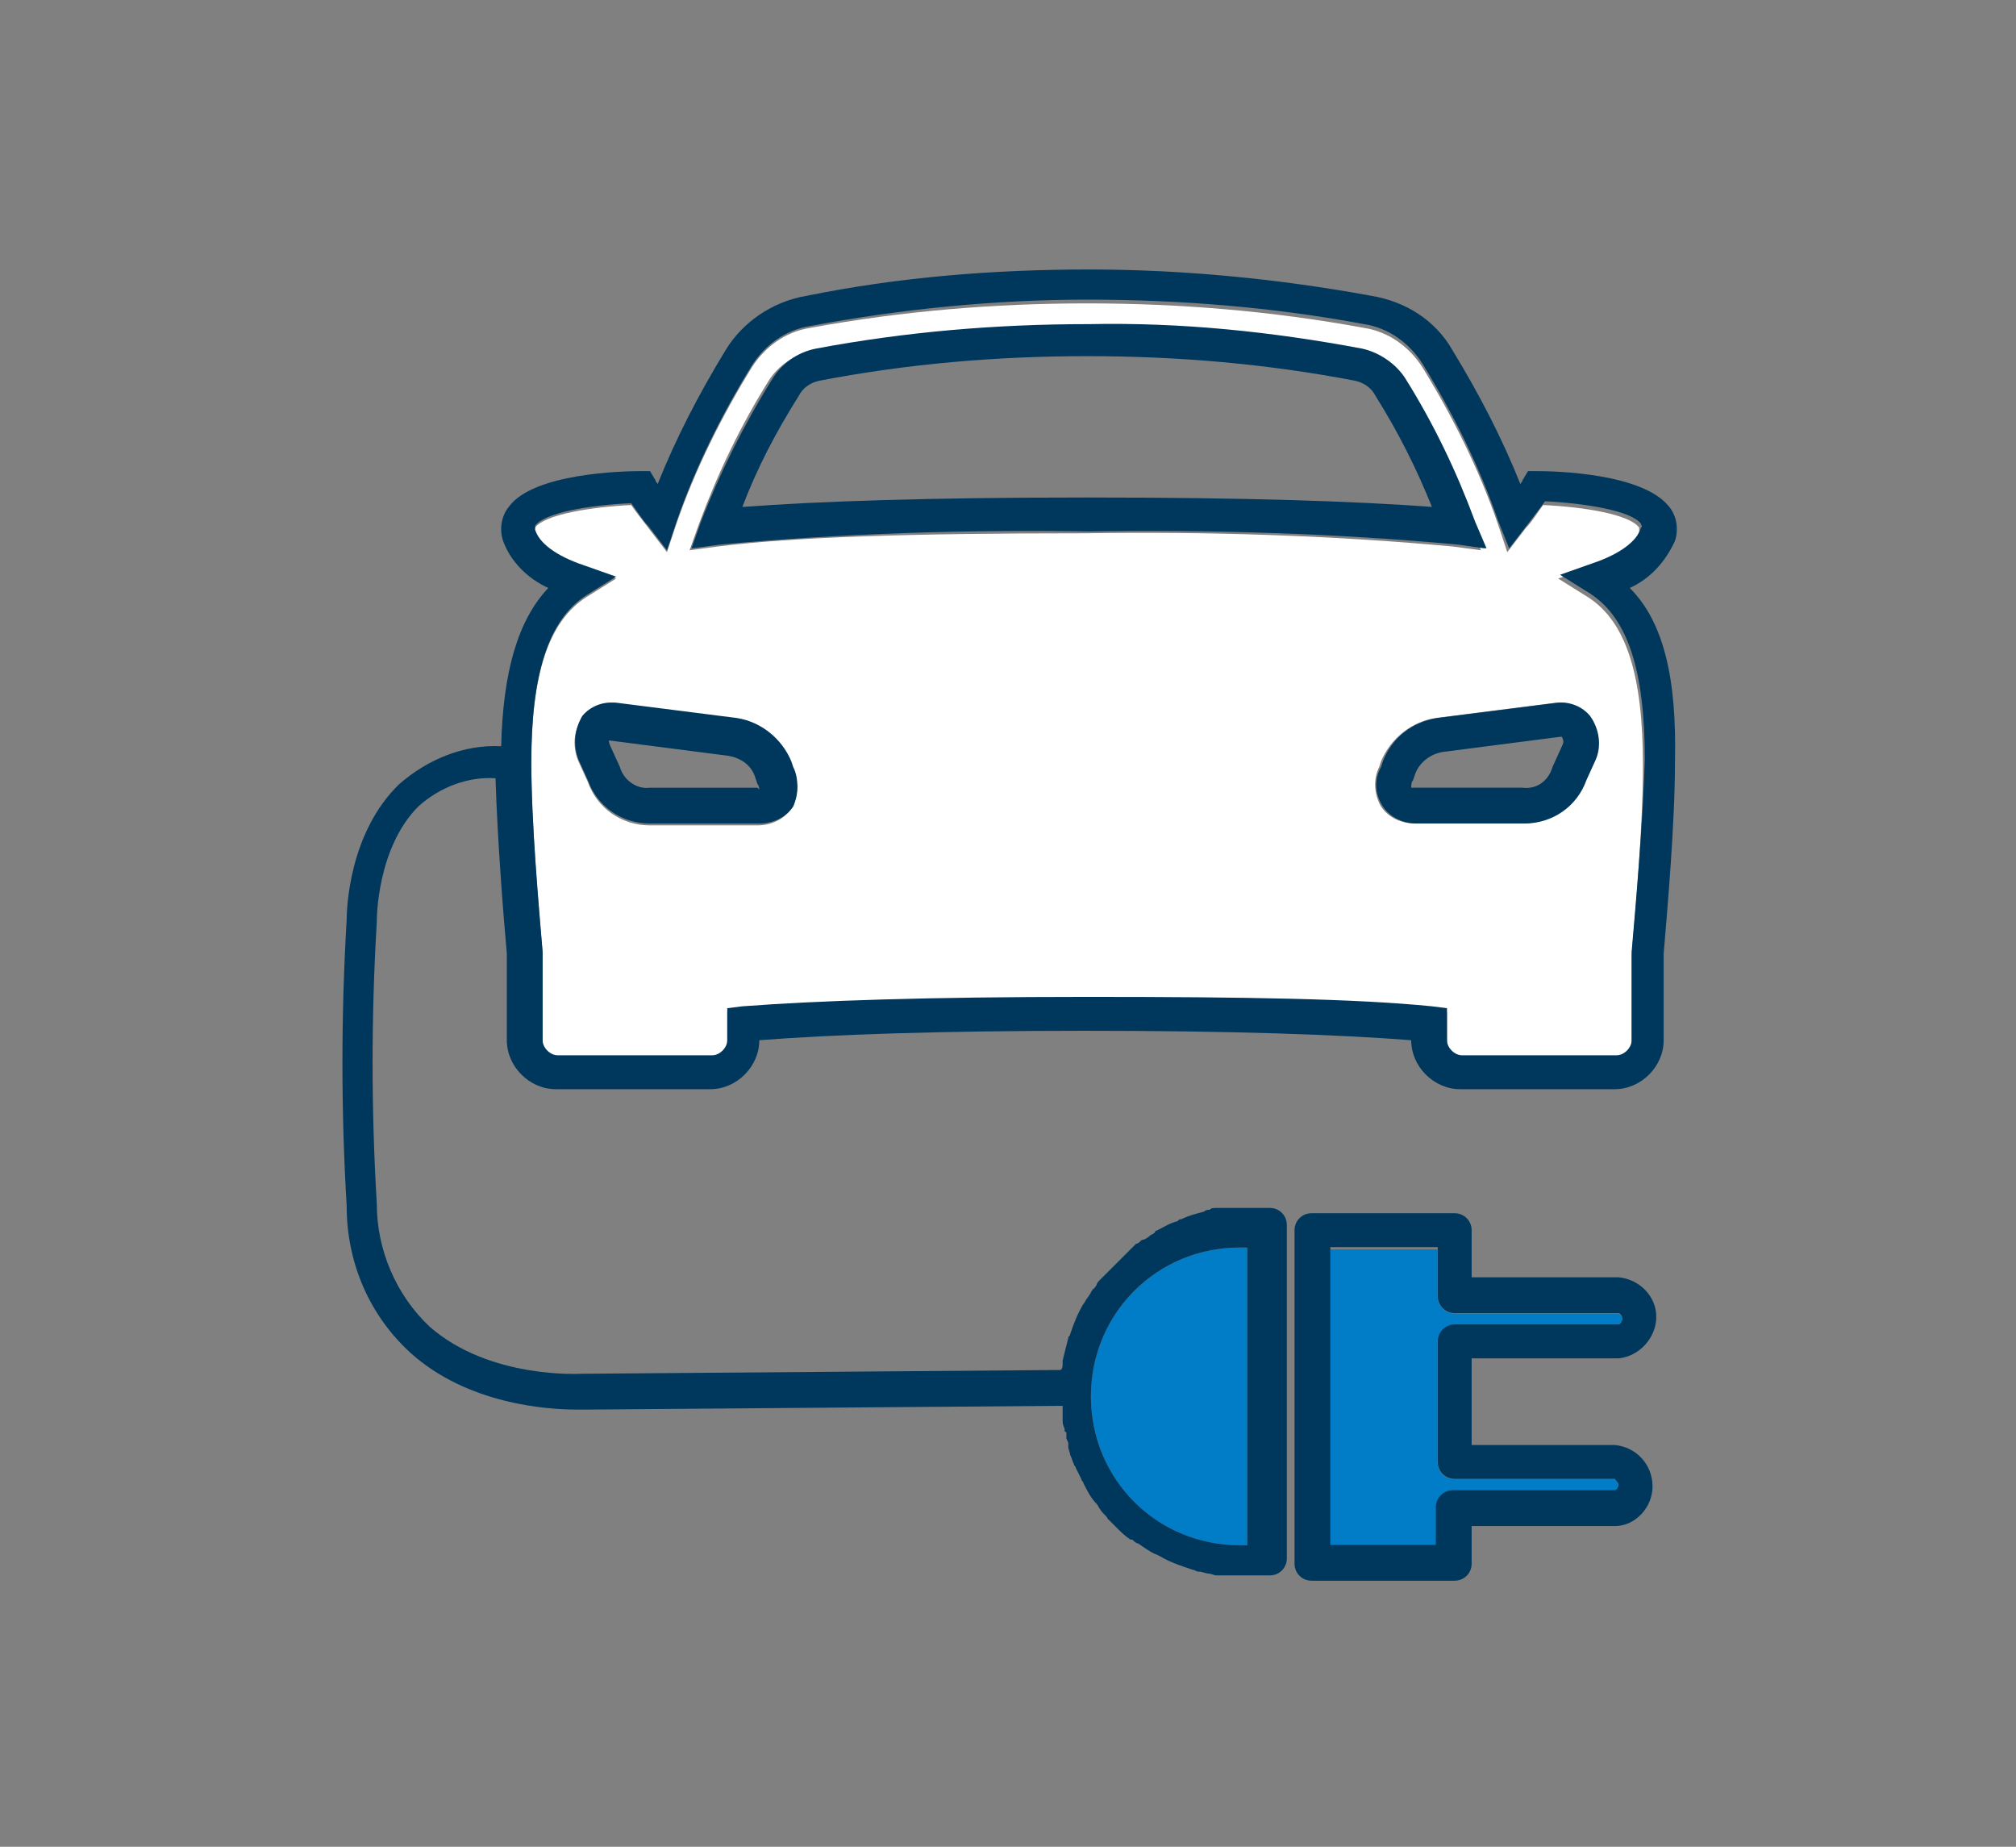
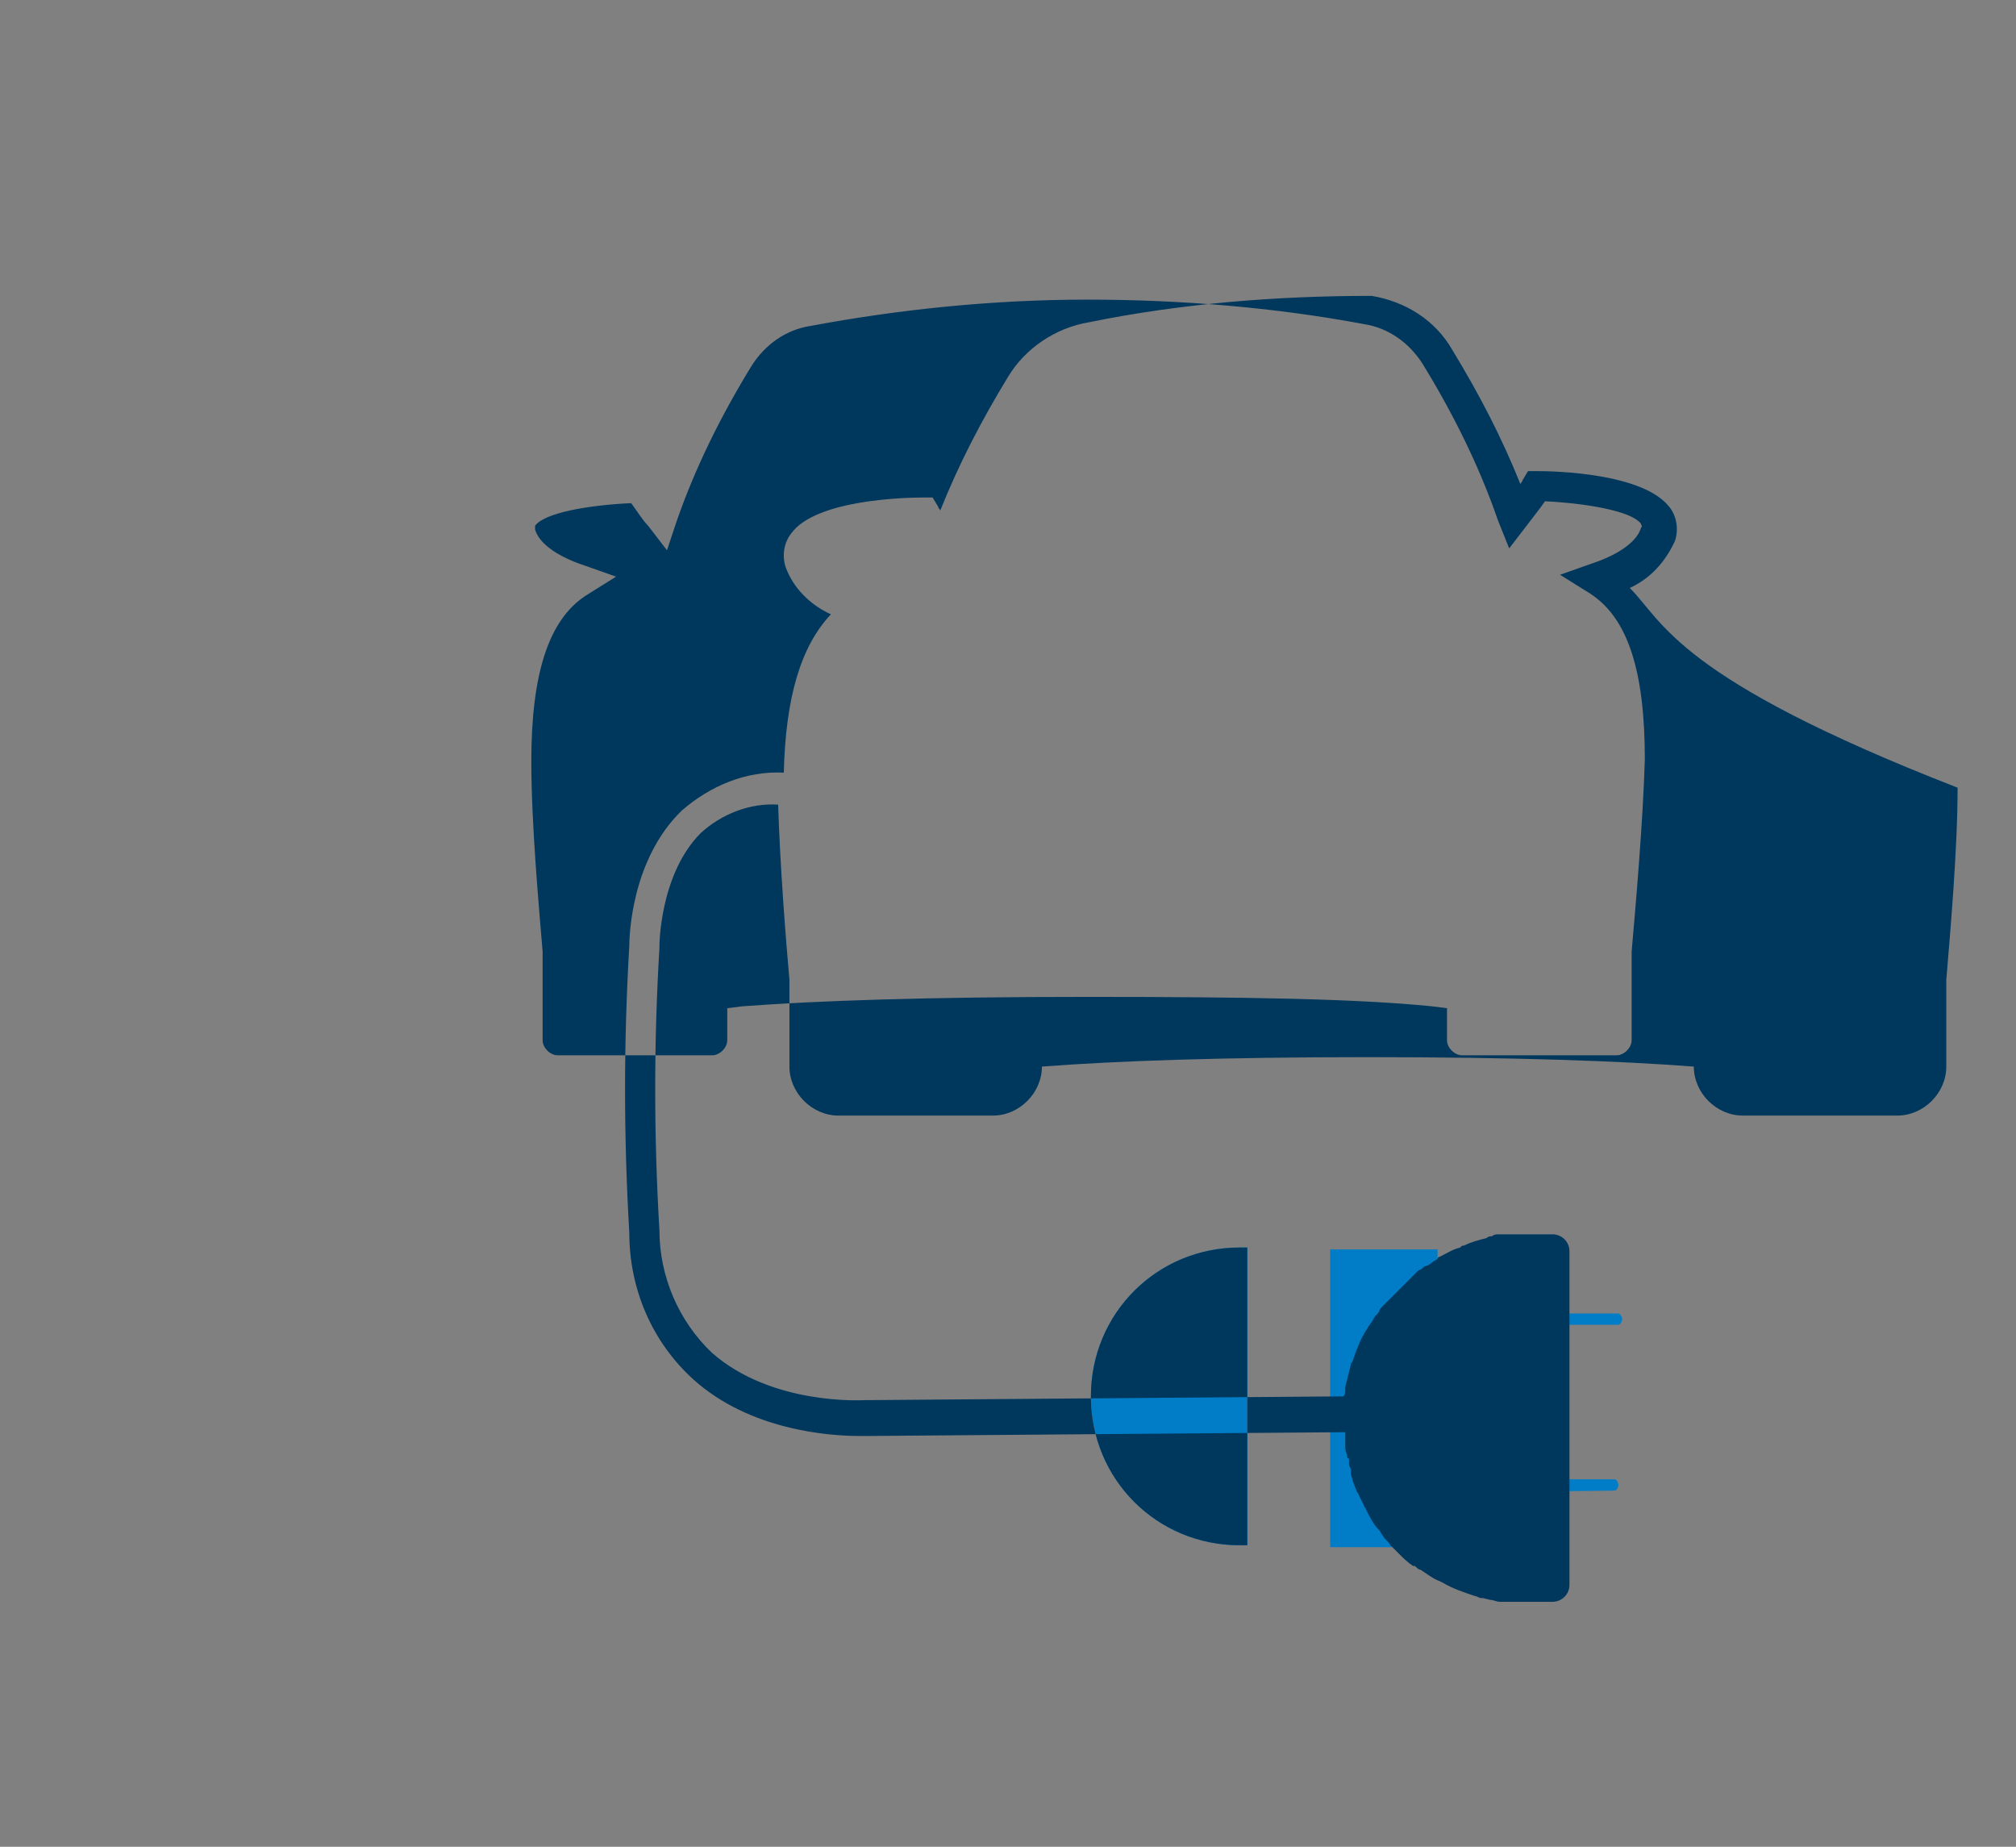
<svg xmlns="http://www.w3.org/2000/svg" version="1.1" id="Ebene_1" x="0px" y="0px" viewBox="0 0 107 98" style="enable-background:new 0 0 107 98;" xml:space="preserve">
  <rect x="0" y="0" width="107" height="98" fill="#808080" stroke="none" />
  <style type="text/css">
	.st0{fill:#007DC6;}
	.st1{fill:#FFFFFF;}
	.st2{fill:#00375C;}
</style>
  <g transform="translate(-934 -1040)">
    <path class="st0" d="M1000.2,1106.2v15.8h-0.4c-4.4,0-7.9-3.5-7.9-7.9c0-4.4,3.5-7.9,7.9-7.9H1000.2z" />
-     <path class="st1" d="M1018.3,1071.7l-1.6-1l1.7-0.6c1.5-0.5,2.4-1.2,2.6-1.9c0-0.1,0-0.2,0-0.2c-0.5-0.7-2.9-1.1-5.1-1.2   c-0.3,0.4-0.6,0.9-0.9,1.2l-1,1.3l-0.5-1.5c-1-2.9-2.4-5.7-4-8.3c-0.7-1.1-1.8-1.9-3.1-2.1c-4.9-0.9-9.8-1.3-14.7-1.3   c-4.9,0-9.8,0.4-14.7,1.3c-1.3,0.2-2.4,1-3.1,2.1c-1.6,2.6-3,5.4-4,8.3l-0.5,1.5l-1-1.3c-0.3-0.4-0.7-0.9-0.9-1.2   c-2.1,0.1-4.6,0.5-5.1,1.2c0,0.1-0.1,0.1,0,0.2c0.2,0.7,1.1,1.4,2.6,1.9l1.7,0.6l-1.6,1c-2,1.3-2.9,4.1-2.9,8.8   c0,3.3,0.4,7.7,0.6,10.1v4.7c0,0.4,0.4,0.8,0.8,0.8h8.2c0.4,0,0.8-0.4,0.8-0.8v-1.6l0.8-0.1c4-0.4,9.8-0.5,18.3-0.5   c8.5,0,14.3,0.2,18.3,0.5l0.8,0.1v1.7c0,0.4,0.4,0.8,0.8,0.8h8.2c0.4,0,0.8-0.4,0.8-0.8v-4.7c0.2-2.4,0.6-6.8,0.6-10.1   C1021.2,1075.8,1020.3,1073,1018.3,1071.7z M976,1082.9c-0.4,0.6-1.1,0.9-1.8,0.9h-5.7c-1.5,0-2.8-0.9-3.3-2.3l-0.5-1.1   c-0.3-0.7-0.3-1.6,0.2-2.3c0.4-0.5,1.1-0.8,1.8-0.7l6.3,0.8c1.3,0.2,2.4,1,2.9,2.3l0.1,0.3C976.4,1081.4,976.4,1082.2,976,1082.9z    M972.1,1069l-1.5,0.2l0.5-1.4c1-2.7,2.2-5.2,3.7-7.6c0.5-0.8,1.4-1.4,2.3-1.6c4.8-0.9,9.6-1.4,14.5-1.3c4.9,0,9.7,0.4,14.5,1.3   c1,0.2,1.8,0.8,2.3,1.6c1.5,2.4,2.7,5,3.7,7.6l0.5,1.4l-1.5-0.2c-6.5-0.6-13.1-0.8-19.6-0.7C982.2,1068.3,976.1,1068.5,972.1,1069z    M1018.6,1080.3l-0.5,1.1c-0.5,1.4-1.8,2.3-3.3,2.3h-5.7c-0.7,0-1.4-0.3-1.8-0.9c-0.4-0.7-0.4-1.5-0.1-2.1l0.1-0.3   c0.5-1.2,1.6-2.1,2.9-2.3l6.3-0.8c0.7-0.1,1.4,0.2,1.8,0.7C1018.9,1078.7,1019,1079.5,1018.6,1080.3z" />
    <path class="st0" d="M1019.7,1119.1c0.1,0,0.2-0.2,0.2-0.3s-0.1-0.3-0.2-0.3h-8.5c-0.5,0-0.9-0.4-0.9-0.9c0,0,0,0,0,0v-6.4   c0-0.5,0.4-0.9,0.9-0.9c0,0,0,0,0,0h8.7c0.1,0,0.2-0.2,0.2-0.3s-0.1-0.3-0.2-0.3h-8.7c-0.5,0-0.9-0.4-0.9-0.9c0,0,0,0,0,0v-2.5   h-5.7v15.8h5.7v-2c0-0.5,0.4-0.9,0.9-0.9c0,0,0,0,0,0L1019.7,1119.1L1019.7,1119.1z" />
-     <path class="st2" d="M1020.5,1071.2c1.1-0.5,1.9-1.4,2.4-2.5c0.2-0.6,0.1-1.3-0.3-1.8c-1.4-1.8-6.1-1.9-7-1.9h-0.5l-0.3,0.5   c0,0.1-0.1,0.1-0.1,0.2c-1-2.5-2.2-4.8-3.6-7.1c-0.9-1.6-2.5-2.6-4.3-2.9c-4.9-0.9-10-1.4-15-1.4c-5,0-10.1,0.4-15,1.4   c-1.8,0.3-3.4,1.4-4.3,2.9c-1.4,2.3-2.6,4.6-3.6,7.1c0-0.1-0.1-0.1-0.1-0.2l-0.3-0.5h-0.5c-0.9,0-5.7,0.1-7,1.9   c-0.4,0.5-0.5,1.2-0.3,1.8c0.4,1.1,1.3,2,2.4,2.5c-1.6,1.7-2.4,4.4-2.5,8.4c-2-0.1-3.9,0.7-5.4,2c-2.7,2.6-2.8,6.7-2.8,7.2   c-0.3,5.1-0.3,10.1,0,15.2c0,3,1.2,5.8,3.4,7.8c3,2.7,7.2,3,8.8,3c0.2,0,0.4,0,0.6,0l25.2-0.2v0.1c0,0.1,0,0.1,0,0.2   c0,0.1,0,0.2,0,0.4c0,0.2,0,0.3,0.1,0.5c0,0.1,0,0.2,0.1,0.2c0,0.1,0,0.1,0,0.2c0,0,0,0.1,0,0.1c0,0.1,0.1,0.2,0.1,0.3   c0,0.1,0,0.1,0,0.2c0,0.1,0.1,0.3,0.1,0.4c0.1,0.2,0.1,0.3,0.2,0.5c0,0.1,0.1,0.1,0.1,0.2c0.1,0.2,0.2,0.4,0.3,0.6   c0,0.1,0.1,0.1,0.1,0.2c0.2,0.4,0.4,0.8,0.7,1.1c0.1,0.1,0.1,0.2,0.2,0.3c0.1,0.2,0.3,0.3,0.4,0.5c0.1,0.1,0.2,0.2,0.2,0.2l0.1,0.1   l0.2,0.2c0,0,0,0,0,0c0,0,0,0,0,0c0.2,0.2,0.4,0.4,0.7,0.6c0,0,0,0,0.1,0c0.1,0.1,0.2,0.2,0.3,0.2c0.3,0.2,0.7,0.5,1,0.6l0.2,0.1   c0.5,0.3,1.1,0.5,1.7,0.7c0.1,0,0.2,0.1,0.3,0.1c0,0,0.1,0,0.1,0l0.4,0.1c0.2,0,0.3,0.1,0.5,0.1c0.1,0,0.1,0,0.2,0   c0.1,0,0.2,0,0.3,0h0.1c0.1,0,0.2,0,0.4,0h1.8c0.5,0,0.9-0.4,0.9-0.9c0,0,0,0,0,0v-17.7c0-0.5-0.4-0.9-0.9-0.9c0,0,0,0,0,0h-1.8   c-0.1,0-0.3,0-0.4,0c-0.1,0-0.2,0-0.4,0c-0.1,0-0.2,0-0.2,0c-0.2,0-0.3,0-0.4,0.1c-0.1,0-0.2,0-0.3,0.1c-0.4,0.1-0.8,0.2-1.2,0.4   c-0.1,0-0.1,0-0.2,0.1c-0.4,0.1-0.7,0.3-1.1,0.5c0,0-0.1,0-0.1,0.1c-0.1,0.1-0.2,0.1-0.3,0.2c-0.1,0.1-0.3,0.2-0.4,0.2h0   c-0.1,0.1-0.2,0.2-0.3,0.2c-0.1,0.1-0.2,0.2-0.3,0.3c-0.1,0.1-0.2,0.2-0.3,0.3c-0.1,0.1-0.2,0.2-0.3,0.3l-0.3,0.3l-0.1,0.1   l-0.3,0.3l0,0c-0.1,0.1-0.2,0.2-0.3,0.3l0,0c-0.1,0.1-0.2,0.2-0.2,0.3c-0.1,0.1-0.1,0.2-0.2,0.2c0,0.1-0.1,0.1-0.1,0.2l-0.2,0.3   c-0.1,0.1-0.1,0.2-0.2,0.3c-0.3,0.5-0.5,1-0.7,1.6c0,0.1-0.1,0.1-0.1,0.2c-0.1,0.4-0.2,0.8-0.3,1.2c0,0.1,0,0.1,0,0.2   c0,0.1,0,0.2-0.1,0.3l-25.3,0.2h-0.1c-0.1,0-4.9,0.3-8.1-2.5c-1.8-1.7-2.8-4.1-2.8-6.5c-0.3-5-0.3-10,0-15v-0.1c0,0,0-3.8,2.2-6   c1.1-1,2.6-1.6,4.1-1.5c0.1,3.2,0.4,7.1,0.6,9.3v4.6c0,1.4,1.2,2.6,2.6,2.6h8.2c1.4,0,2.6-1.2,2.6-2.6c3.9-0.3,9.5-0.5,17.3-0.5   s13.4,0.2,17.3,0.5c0,1.4,1.2,2.6,2.6,2.6h8.2c1.4,0,2.6-1.2,2.6-2.6v-4.6c0.2-2.4,0.6-6.9,0.6-10.2   C1023,1076,1022.3,1073,1020.5,1071.2z M999.8,1106.2h0.4v15.8h-0.4c-4.4,0-7.9-3.5-7.9-7.9   C991.9,1109.7,995.4,1106.2,999.8,1106.2L999.8,1106.2z M1020.6,1090.5v4.7c0,0.4-0.4,0.8-0.8,0.8h-8.2c-0.4,0-0.8-0.4-0.8-0.8   v-1.7l-0.8-0.1c-4-0.4-9.8-0.5-18.3-0.5s-14.3,0.2-18.3,0.5l-0.8,0.1v1.7c0,0.4-0.4,0.8-0.8,0.8h-8.2c-0.4,0-0.8-0.4-0.8-0.8v-4.7   c-0.2-2.4-0.6-6.8-0.6-10.1c0-4.6,0.9-7.5,2.9-8.8l1.6-1l-1.7-0.6c-1.5-0.5-2.4-1.2-2.6-1.9c0-0.1,0-0.2,0-0.2   c0.5-0.7,2.9-1.1,5.1-1.2c0.3,0.4,0.6,0.9,0.9,1.2l1,1.3l0.5-1.5c1-2.9,2.4-5.7,4-8.3c0.7-1.1,1.8-1.9,3.1-2.1   c4.8-0.9,9.8-1.4,14.7-1.4c4.9,0,9.9,0.4,14.7,1.3c1.3,0.2,2.4,1,3.1,2.1c1.6,2.6,3,5.4,4,8.3l0.6,1.5l1-1.3   c0.3-0.4,0.7-0.9,0.9-1.2c2.1,0.1,4.6,0.5,5.1,1.2c0,0.1,0.1,0.1,0,0.2c-0.2,0.7-1.1,1.4-2.6,1.9l-1.7,0.6l1.6,1   c2,1.3,2.9,4.1,2.9,8.8C1021.2,1083.7,1020.8,1088.2,1020.6,1090.5z" />
-     <path class="st2" d="M1012.3,1067.7c-1-2.7-2.2-5.2-3.7-7.6c-0.5-0.8-1.4-1.4-2.3-1.6c-4.8-0.9-9.6-1.4-14.5-1.3   c-4.9,0-9.7,0.4-14.5,1.3c-1,0.2-1.8,0.8-2.3,1.6c-1.5,2.4-2.8,5-3.8,7.6l-0.5,1.4l1.5-0.2c6.5-0.6,13.1-0.8,19.6-0.7   c6.5-0.1,13.1,0.1,19.6,0.7l1.5,0.2L1012.3,1067.7z M991.7,1066.4c-8.5,0-14.2,0.2-18.3,0.5c0.8-2.1,1.8-4,3-5.9   c0.2-0.4,0.6-0.7,1.1-0.8c4.7-0.9,9.4-1.3,14.2-1.3c4.8,0,9.5,0.4,14.2,1.3c0.5,0.1,0.9,0.4,1.1,0.8c1.2,1.9,2.2,3.9,3,5.9   C1006,1066.6,1000.2,1066.4,991.7,1066.4z M976.1,1080.7l-0.1-0.3c-0.5-1.2-1.6-2.1-2.9-2.3l-6.3-0.8c-0.7-0.1-1.4,0.2-1.8,0.7   c-0.4,0.7-0.5,1.5-0.2,2.3l0.5,1.1c0.5,1.4,1.8,2.3,3.3,2.3h5.7c0.7,0,1.4-0.3,1.8-0.9C976.4,1082.1,976.4,1081.4,976.1,1080.7   L976.1,1080.7z M974.2,1081.8h-5.7c-0.7,0.1-1.4-0.4-1.6-1.1l-0.5-1.1c-0.1-0.2-0.1-0.4-0.1-0.4h0.1l6.2,0.8   c0.7,0.1,1.3,0.5,1.5,1.2l0.1,0.3c0.1,0.1,0.1,0.3,0.1,0.4L974.2,1081.8z M1018.4,1078c-0.4-0.5-1.1-0.8-1.8-0.7l-6.3,0.8   c-1.3,0.2-2.4,1-2.9,2.3l-0.1,0.3c-0.4,0.7-0.3,1.5,0.1,2.1c0.4,0.6,1.1,0.9,1.8,0.9h5.7c1.5,0,2.8-0.9,3.3-2.3l0.5-1.1   C1019,1079.6,1018.9,1078.7,1018.4,1078z M1016.9,1079.6l-0.5,1.1c-0.2,0.7-0.8,1.2-1.6,1.1h-5.7c-0.1,0-0.2,0-0.2,0   c0-0.1,0-0.3,0.1-0.4l0.1-0.3c0.2-0.6,0.8-1.1,1.5-1.2l6.2-0.8h0.1C1017,1079.3,1017,1079.4,1016.9,1079.6L1016.9,1079.6z    M1018.4,1078c-0.4-0.5-1.1-0.8-1.8-0.7l-6.3,0.8c-1.3,0.2-2.4,1-2.9,2.3l-0.1,0.3c-0.4,0.7-0.3,1.5,0.1,2.1   c0.4,0.6,1.1,0.9,1.8,0.9h5.7c1.5,0,2.8-0.9,3.3-2.3l0.5-1.1C1019,1079.6,1018.9,1078.7,1018.4,1078z M1016.9,1079.6l-0.5,1.1   c-0.2,0.7-0.8,1.2-1.6,1.1h-5.7c-0.1,0-0.2,0-0.2,0c0-0.1,0-0.3,0.1-0.4l0.1-0.3c0.2-0.6,0.8-1.1,1.5-1.2l6.2-0.8h0.1   C1017,1079.3,1017,1079.4,1016.9,1079.6L1016.9,1079.6z M1012.8,1069.1l-0.5-1.4c-1-2.7-2.2-5.2-3.7-7.6c-0.5-0.8-1.4-1.4-2.3-1.6   c-4.8-0.9-9.6-1.4-14.5-1.3c-4.9,0-9.7,0.4-14.5,1.3c-1,0.2-1.8,0.8-2.3,1.6c-1.5,2.4-2.8,5-3.8,7.6l-0.5,1.4l1.5-0.2   c6.5-0.6,13.1-0.8,19.6-0.7c6.5-0.1,13.1,0.1,19.6,0.7L1012.8,1069.1z M991.7,1066.4c-8.5,0-14.2,0.2-18.3,0.5c0.8-2.1,1.8-4,3-5.9   c0.2-0.4,0.6-0.7,1.1-0.8c4.7-0.9,9.4-1.3,14.2-1.3c4.8,0,9.5,0.4,14.2,1.3c0.5,0.1,0.9,0.4,1.1,0.8c1.2,1.9,2.2,3.9,3,5.9   C1006,1066.6,1000.2,1066.4,991.7,1066.4z M975.9,1080.4c-0.5-1.2-1.6-2.1-2.9-2.3l-6.3-0.8c-0.7-0.1-1.4,0.2-1.8,0.7   c-0.4,0.7-0.5,1.5-0.2,2.3l0.5,1.1c0.5,1.4,1.8,2.3,3.3,2.3h5.7c0.7,0,1.4-0.3,1.8-0.9c0.4-0.7,0.4-1.5,0.1-2.1L975.9,1080.4z    M974.2,1081.9h-5.7c-0.7,0.1-1.4-0.4-1.6-1.1l-0.5-1.1c-0.1-0.2-0.1-0.4-0.1-0.4h0.1l6.2,0.8c0.7,0.1,1.3,0.5,1.5,1.2l0.1,0.3   c0.1,0.1,0.1,0.3,0.1,0.4L974.2,1081.9z M1018.4,1078c-0.4-0.5-1.1-0.8-1.8-0.7l-6.3,0.8c-1.3,0.2-2.4,1-2.9,2.3l-0.1,0.3   c-0.4,0.7-0.3,1.5,0.1,2.1c0.4,0.6,1.1,0.9,1.8,0.9h5.7c1.5,0,2.8-0.9,3.3-2.3l0.5-1.1C1019,1079.6,1018.9,1078.7,1018.4,1078z    M1016.9,1079.6l-0.5,1.1c-0.2,0.7-0.8,1.2-1.6,1.1h-5.7c-0.1,0-0.2,0-0.2,0c0-0.1,0-0.3,0.1-0.4l0.1-0.3c0.2-0.6,0.8-1.1,1.5-1.2   l6.2-0.8h0.1C1017,1079.3,1017,1079.4,1016.9,1079.6L1016.9,1079.6z M1012.8,1069.1l-0.5-1.4c-1-2.7-2.2-5.2-3.7-7.6   c-0.5-0.8-1.4-1.4-2.3-1.6c-4.8-0.9-9.6-1.4-14.5-1.3c-4.9,0-9.7,0.4-14.5,1.3c-1,0.2-1.8,0.8-2.3,1.6c-1.5,2.4-2.8,5-3.8,7.6   l-0.5,1.4l1.5-0.2c6.5-0.6,13.1-0.8,19.6-0.7c6.5-0.1,13.1,0.1,19.6,0.7L1012.8,1069.1z M991.7,1066.4c-8.5,0-14.2,0.2-18.3,0.5   c0.8-2.1,1.8-4,3-5.9c0.2-0.4,0.6-0.7,1.1-0.8c4.7-0.9,9.4-1.3,14.2-1.3c4.8,0,9.5,0.4,14.2,1.3c0.5,0.1,0.9,0.4,1.1,0.8   c1.2,1.9,2.2,3.9,3,5.9C1006,1066.6,1000.2,1066.4,991.7,1066.4z M975.9,1080.4c-0.5-1.2-1.6-2.1-2.9-2.3l-6.3-0.8   c-0.7-0.1-1.4,0.2-1.8,0.7c-0.4,0.7-0.5,1.5-0.2,2.3l0.5,1.1c0.5,1.4,1.8,2.3,3.3,2.3h5.7c0.7,0,1.4-0.3,1.8-0.9   c0.4-0.7,0.4-1.5,0.1-2.1L975.9,1080.4z M974.2,1081.9h-5.7c-0.7,0.1-1.4-0.4-1.6-1.1l-0.5-1.1c-0.1-0.2-0.1-0.4-0.1-0.4h0.1   l6.2,0.8c0.7,0.1,1.3,0.5,1.5,1.2l0.1,0.3c0.1,0.1,0.1,0.3,0.1,0.4L974.2,1081.9z" />
+     <path class="st2" d="M1020.5,1071.2c1.1-0.5,1.9-1.4,2.4-2.5c0.2-0.6,0.1-1.3-0.3-1.8c-1.4-1.8-6.1-1.9-7-1.9h-0.5l-0.3,0.5   c0,0.1-0.1,0.1-0.1,0.2c-1-2.5-2.2-4.8-3.6-7.1c-0.9-1.6-2.5-2.6-4.3-2.9c-5,0-10.1,0.4-15,1.4   c-1.8,0.3-3.4,1.4-4.3,2.9c-1.4,2.3-2.6,4.6-3.6,7.1c0-0.1-0.1-0.1-0.1-0.2l-0.3-0.5h-0.5c-0.9,0-5.7,0.1-7,1.9   c-0.4,0.5-0.5,1.2-0.3,1.8c0.4,1.1,1.3,2,2.4,2.5c-1.6,1.7-2.4,4.4-2.5,8.4c-2-0.1-3.9,0.7-5.4,2c-2.7,2.6-2.8,6.7-2.8,7.2   c-0.3,5.1-0.3,10.1,0,15.2c0,3,1.2,5.8,3.4,7.8c3,2.7,7.2,3,8.8,3c0.2,0,0.4,0,0.6,0l25.2-0.2v0.1c0,0.1,0,0.1,0,0.2   c0,0.1,0,0.2,0,0.4c0,0.2,0,0.3,0.1,0.5c0,0.1,0,0.2,0.1,0.2c0,0.1,0,0.1,0,0.2c0,0,0,0.1,0,0.1c0,0.1,0.1,0.2,0.1,0.3   c0,0.1,0,0.1,0,0.2c0,0.1,0.1,0.3,0.1,0.4c0.1,0.2,0.1,0.3,0.2,0.5c0,0.1,0.1,0.1,0.1,0.2c0.1,0.2,0.2,0.4,0.3,0.6   c0,0.1,0.1,0.1,0.1,0.2c0.2,0.4,0.4,0.8,0.7,1.1c0.1,0.1,0.1,0.2,0.2,0.3c0.1,0.2,0.3,0.3,0.4,0.5c0.1,0.1,0.2,0.2,0.2,0.2l0.1,0.1   l0.2,0.2c0,0,0,0,0,0c0,0,0,0,0,0c0.2,0.2,0.4,0.4,0.7,0.6c0,0,0,0,0.1,0c0.1,0.1,0.2,0.2,0.3,0.2c0.3,0.2,0.7,0.5,1,0.6l0.2,0.1   c0.5,0.3,1.1,0.5,1.7,0.7c0.1,0,0.2,0.1,0.3,0.1c0,0,0.1,0,0.1,0l0.4,0.1c0.2,0,0.3,0.1,0.5,0.1c0.1,0,0.1,0,0.2,0   c0.1,0,0.2,0,0.3,0h0.1c0.1,0,0.2,0,0.4,0h1.8c0.5,0,0.9-0.4,0.9-0.9c0,0,0,0,0,0v-17.7c0-0.5-0.4-0.9-0.9-0.9c0,0,0,0,0,0h-1.8   c-0.1,0-0.3,0-0.4,0c-0.1,0-0.2,0-0.4,0c-0.1,0-0.2,0-0.2,0c-0.2,0-0.3,0-0.4,0.1c-0.1,0-0.2,0-0.3,0.1c-0.4,0.1-0.8,0.2-1.2,0.4   c-0.1,0-0.1,0-0.2,0.1c-0.4,0.1-0.7,0.3-1.1,0.5c0,0-0.1,0-0.1,0.1c-0.1,0.1-0.2,0.1-0.3,0.2c-0.1,0.1-0.3,0.2-0.4,0.2h0   c-0.1,0.1-0.2,0.2-0.3,0.2c-0.1,0.1-0.2,0.2-0.3,0.3c-0.1,0.1-0.2,0.2-0.3,0.3c-0.1,0.1-0.2,0.2-0.3,0.3l-0.3,0.3l-0.1,0.1   l-0.3,0.3l0,0c-0.1,0.1-0.2,0.2-0.3,0.3l0,0c-0.1,0.1-0.2,0.2-0.2,0.3c-0.1,0.1-0.1,0.2-0.2,0.2c0,0.1-0.1,0.1-0.1,0.2l-0.2,0.3   c-0.1,0.1-0.1,0.2-0.2,0.3c-0.3,0.5-0.5,1-0.7,1.6c0,0.1-0.1,0.1-0.1,0.2c-0.1,0.4-0.2,0.8-0.3,1.2c0,0.1,0,0.1,0,0.2   c0,0.1,0,0.2-0.1,0.3l-25.3,0.2h-0.1c-0.1,0-4.9,0.3-8.1-2.5c-1.8-1.7-2.8-4.1-2.8-6.5c-0.3-5-0.3-10,0-15v-0.1c0,0,0-3.8,2.2-6   c1.1-1,2.6-1.6,4.1-1.5c0.1,3.2,0.4,7.1,0.6,9.3v4.6c0,1.4,1.2,2.6,2.6,2.6h8.2c1.4,0,2.6-1.2,2.6-2.6c3.9-0.3,9.5-0.5,17.3-0.5   s13.4,0.2,17.3,0.5c0,1.4,1.2,2.6,2.6,2.6h8.2c1.4,0,2.6-1.2,2.6-2.6v-4.6c0.2-2.4,0.6-6.9,0.6-10.2   C1023,1076,1022.3,1073,1020.5,1071.2z M999.8,1106.2h0.4v15.8h-0.4c-4.4,0-7.9-3.5-7.9-7.9   C991.9,1109.7,995.4,1106.2,999.8,1106.2L999.8,1106.2z M1020.6,1090.5v4.7c0,0.4-0.4,0.8-0.8,0.8h-8.2c-0.4,0-0.8-0.4-0.8-0.8   v-1.7l-0.8-0.1c-4-0.4-9.8-0.5-18.3-0.5s-14.3,0.2-18.3,0.5l-0.8,0.1v1.7c0,0.4-0.4,0.8-0.8,0.8h-8.2c-0.4,0-0.8-0.4-0.8-0.8v-4.7   c-0.2-2.4-0.6-6.8-0.6-10.1c0-4.6,0.9-7.5,2.9-8.8l1.6-1l-1.7-0.6c-1.5-0.5-2.4-1.2-2.6-1.9c0-0.1,0-0.2,0-0.2   c0.5-0.7,2.9-1.1,5.1-1.2c0.3,0.4,0.6,0.9,0.9,1.2l1,1.3l0.5-1.5c1-2.9,2.4-5.7,4-8.3c0.7-1.1,1.8-1.9,3.1-2.1   c4.8-0.9,9.8-1.4,14.7-1.4c4.9,0,9.9,0.4,14.7,1.3c1.3,0.2,2.4,1,3.1,2.1c1.6,2.6,3,5.4,4,8.3l0.6,1.5l1-1.3   c0.3-0.4,0.7-0.9,0.9-1.2c2.1,0.1,4.6,0.5,5.1,1.2c0,0.1,0.1,0.1,0,0.2c-0.2,0.7-1.1,1.4-2.6,1.9l-1.7,0.6l1.6,1   c2,1.3,2.9,4.1,2.9,8.8C1021.2,1083.7,1020.8,1088.2,1020.6,1090.5z" />
    <g transform="translate(984.708 1090.181)">
-       <path class="st2" d="M26.5,33.7h-7.6c-0.5,0-0.9-0.4-0.9-0.9c0,0,0,0,0,0V15.1c0-0.5,0.4-0.9,0.9-0.9c0,0,0,0,0,0h7.6    c0.5,0,0.9,0.4,0.9,0.9c0,0,0,0,0,0v2.5h7.8c1.1,0.1,2,1,2,2.1c0,1.1-0.9,2.1-2,2.2h-7.8v4.6H35c1.1,0.1,2,1,2,2.2    c0,1.1-0.9,2.1-2,2.1h-7.6v2C27.4,33.3,27,33.7,26.5,33.7C26.5,33.7,26.5,33.7,26.5,33.7z M19.8,31.8h5.7v-2    c0-0.5,0.4-0.9,0.9-0.9c0,0,0,0,0,0H35c0.1,0,0.2-0.2,0.2-0.3S35,28.3,35,28.3h-8.5c-0.5,0-0.9-0.4-0.9-0.9c0,0,0,0,0,0v-6.4    c0-0.5,0.4-0.9,0.9-0.9c0,0,0,0,0,0h8.7c0.1,0,0.2-0.2,0.2-0.3s-0.1-0.3-0.2-0.3h-8.7c-0.5,0-0.9-0.4-0.9-0.9c0,0,0,0,0,0V16h-5.7    V31.8z" />
-     </g>
+       </g>
  </g>
</svg>